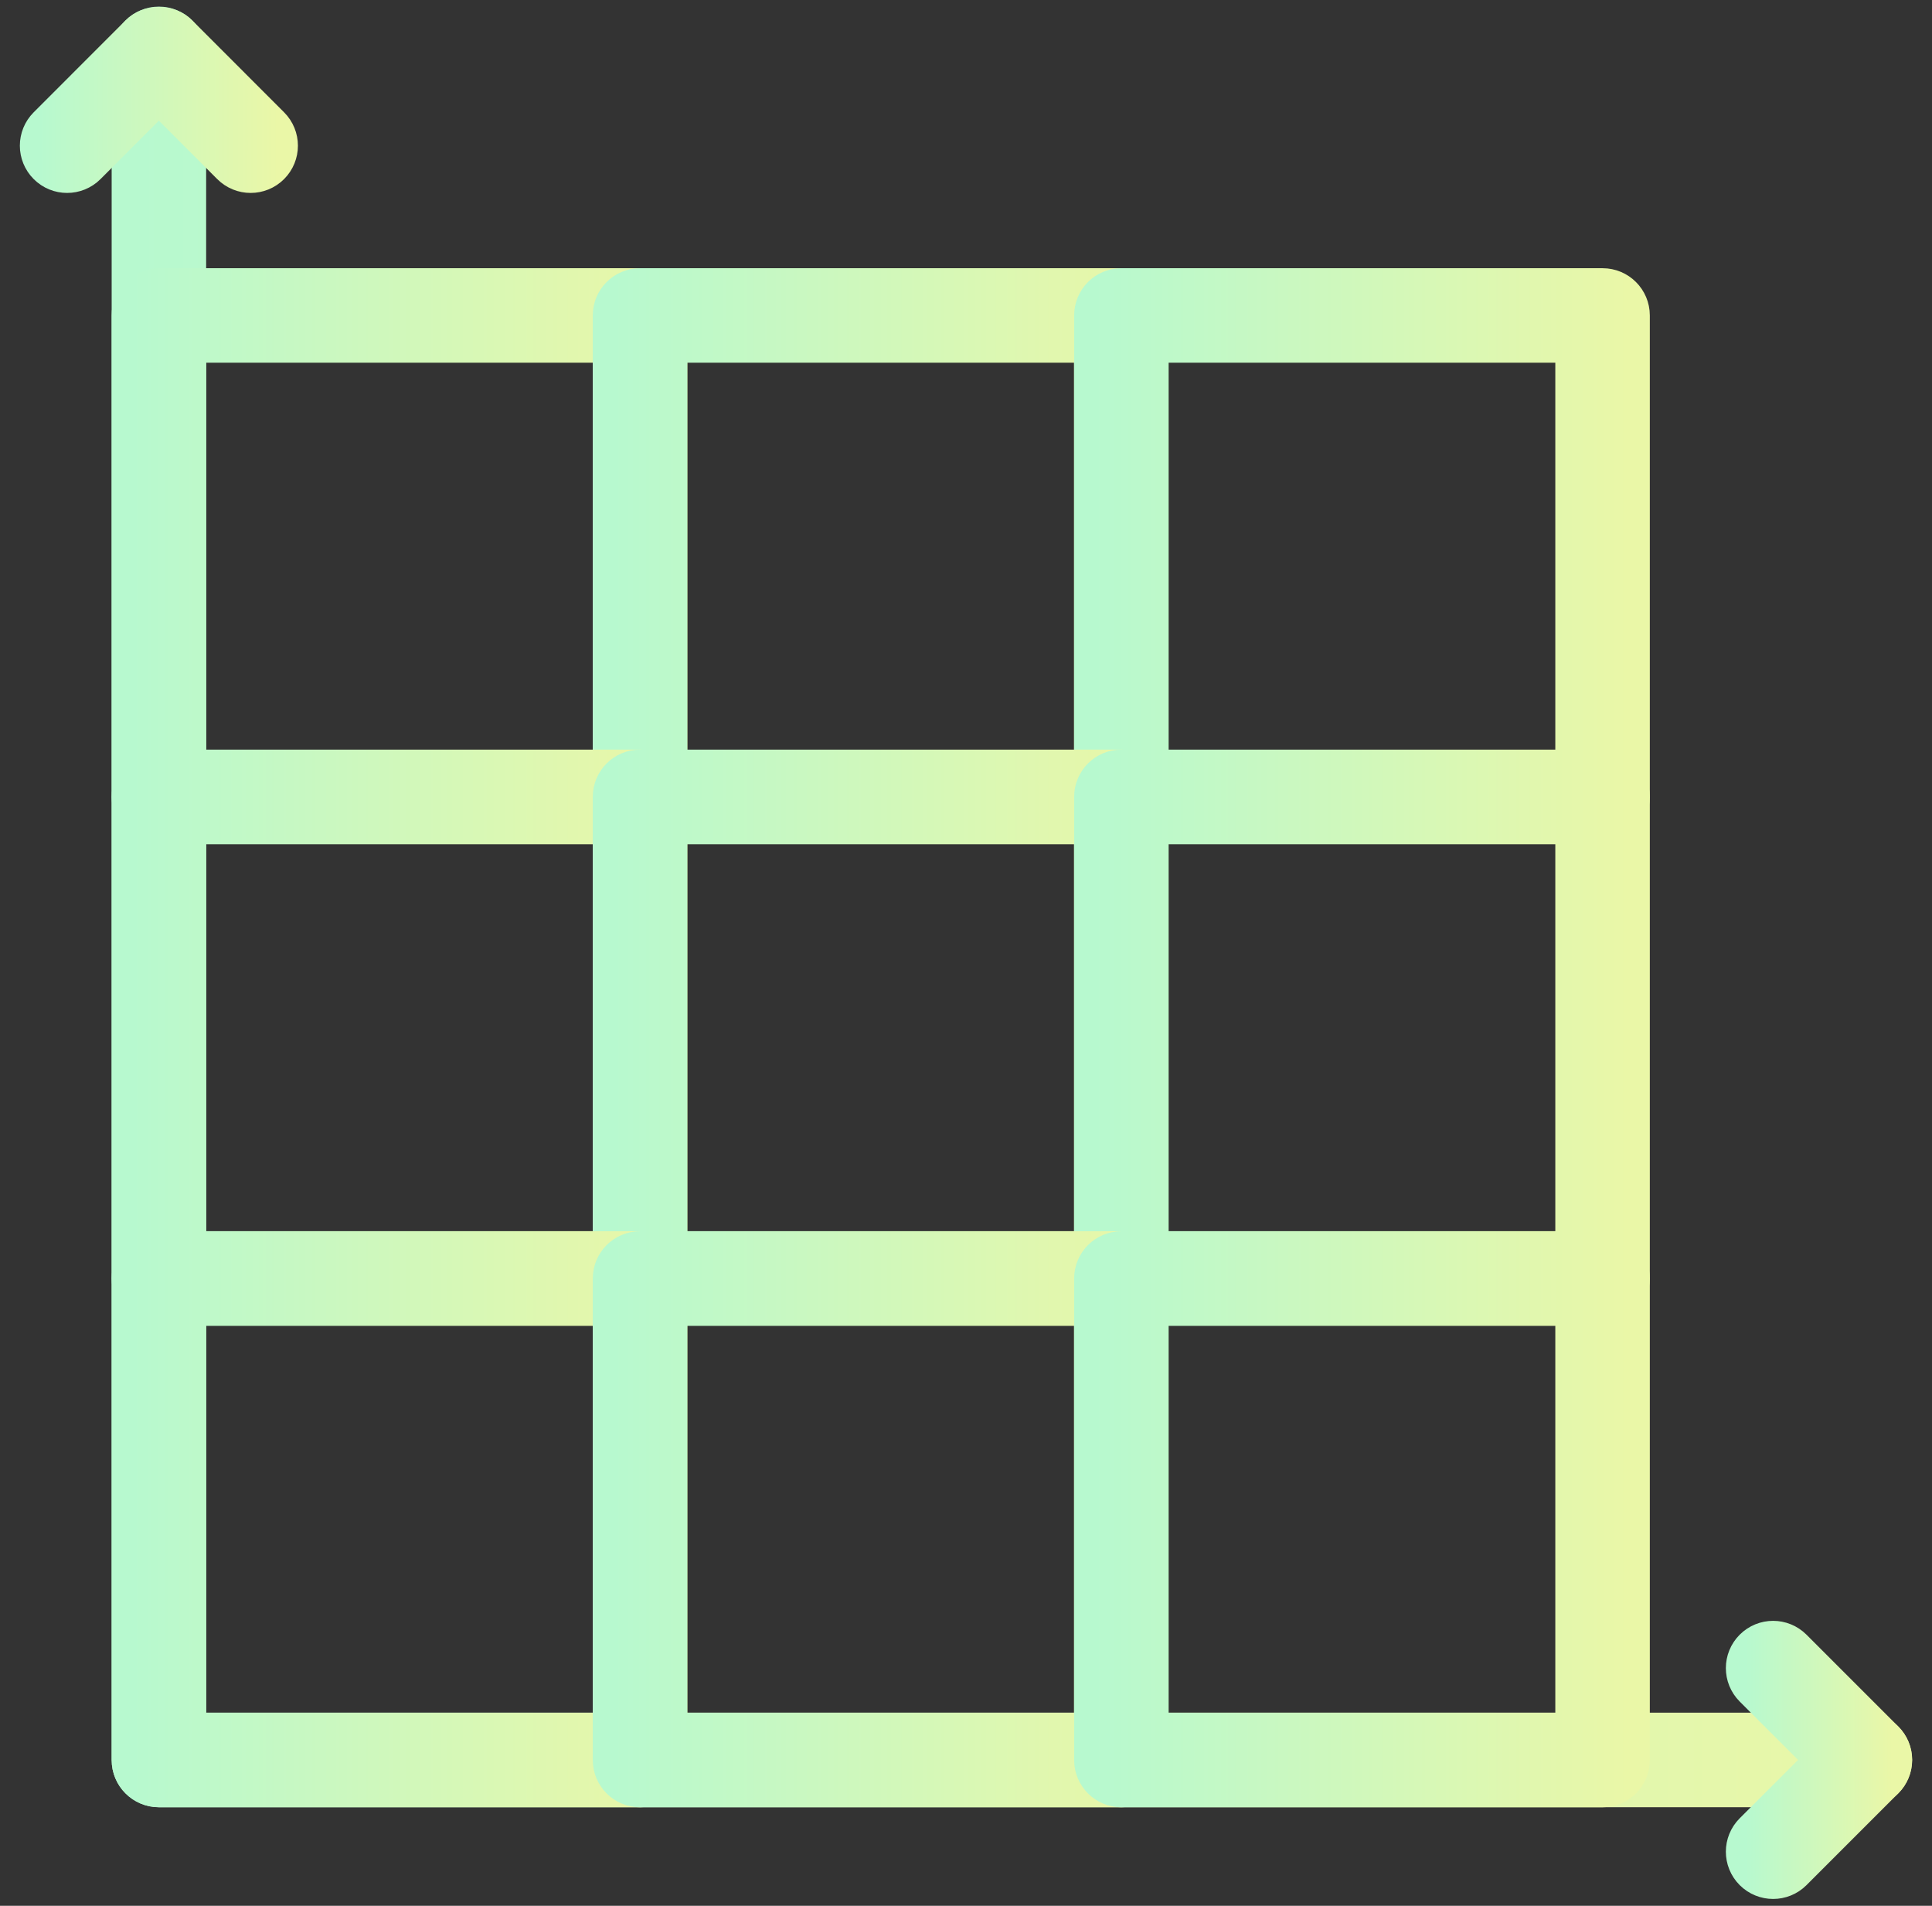
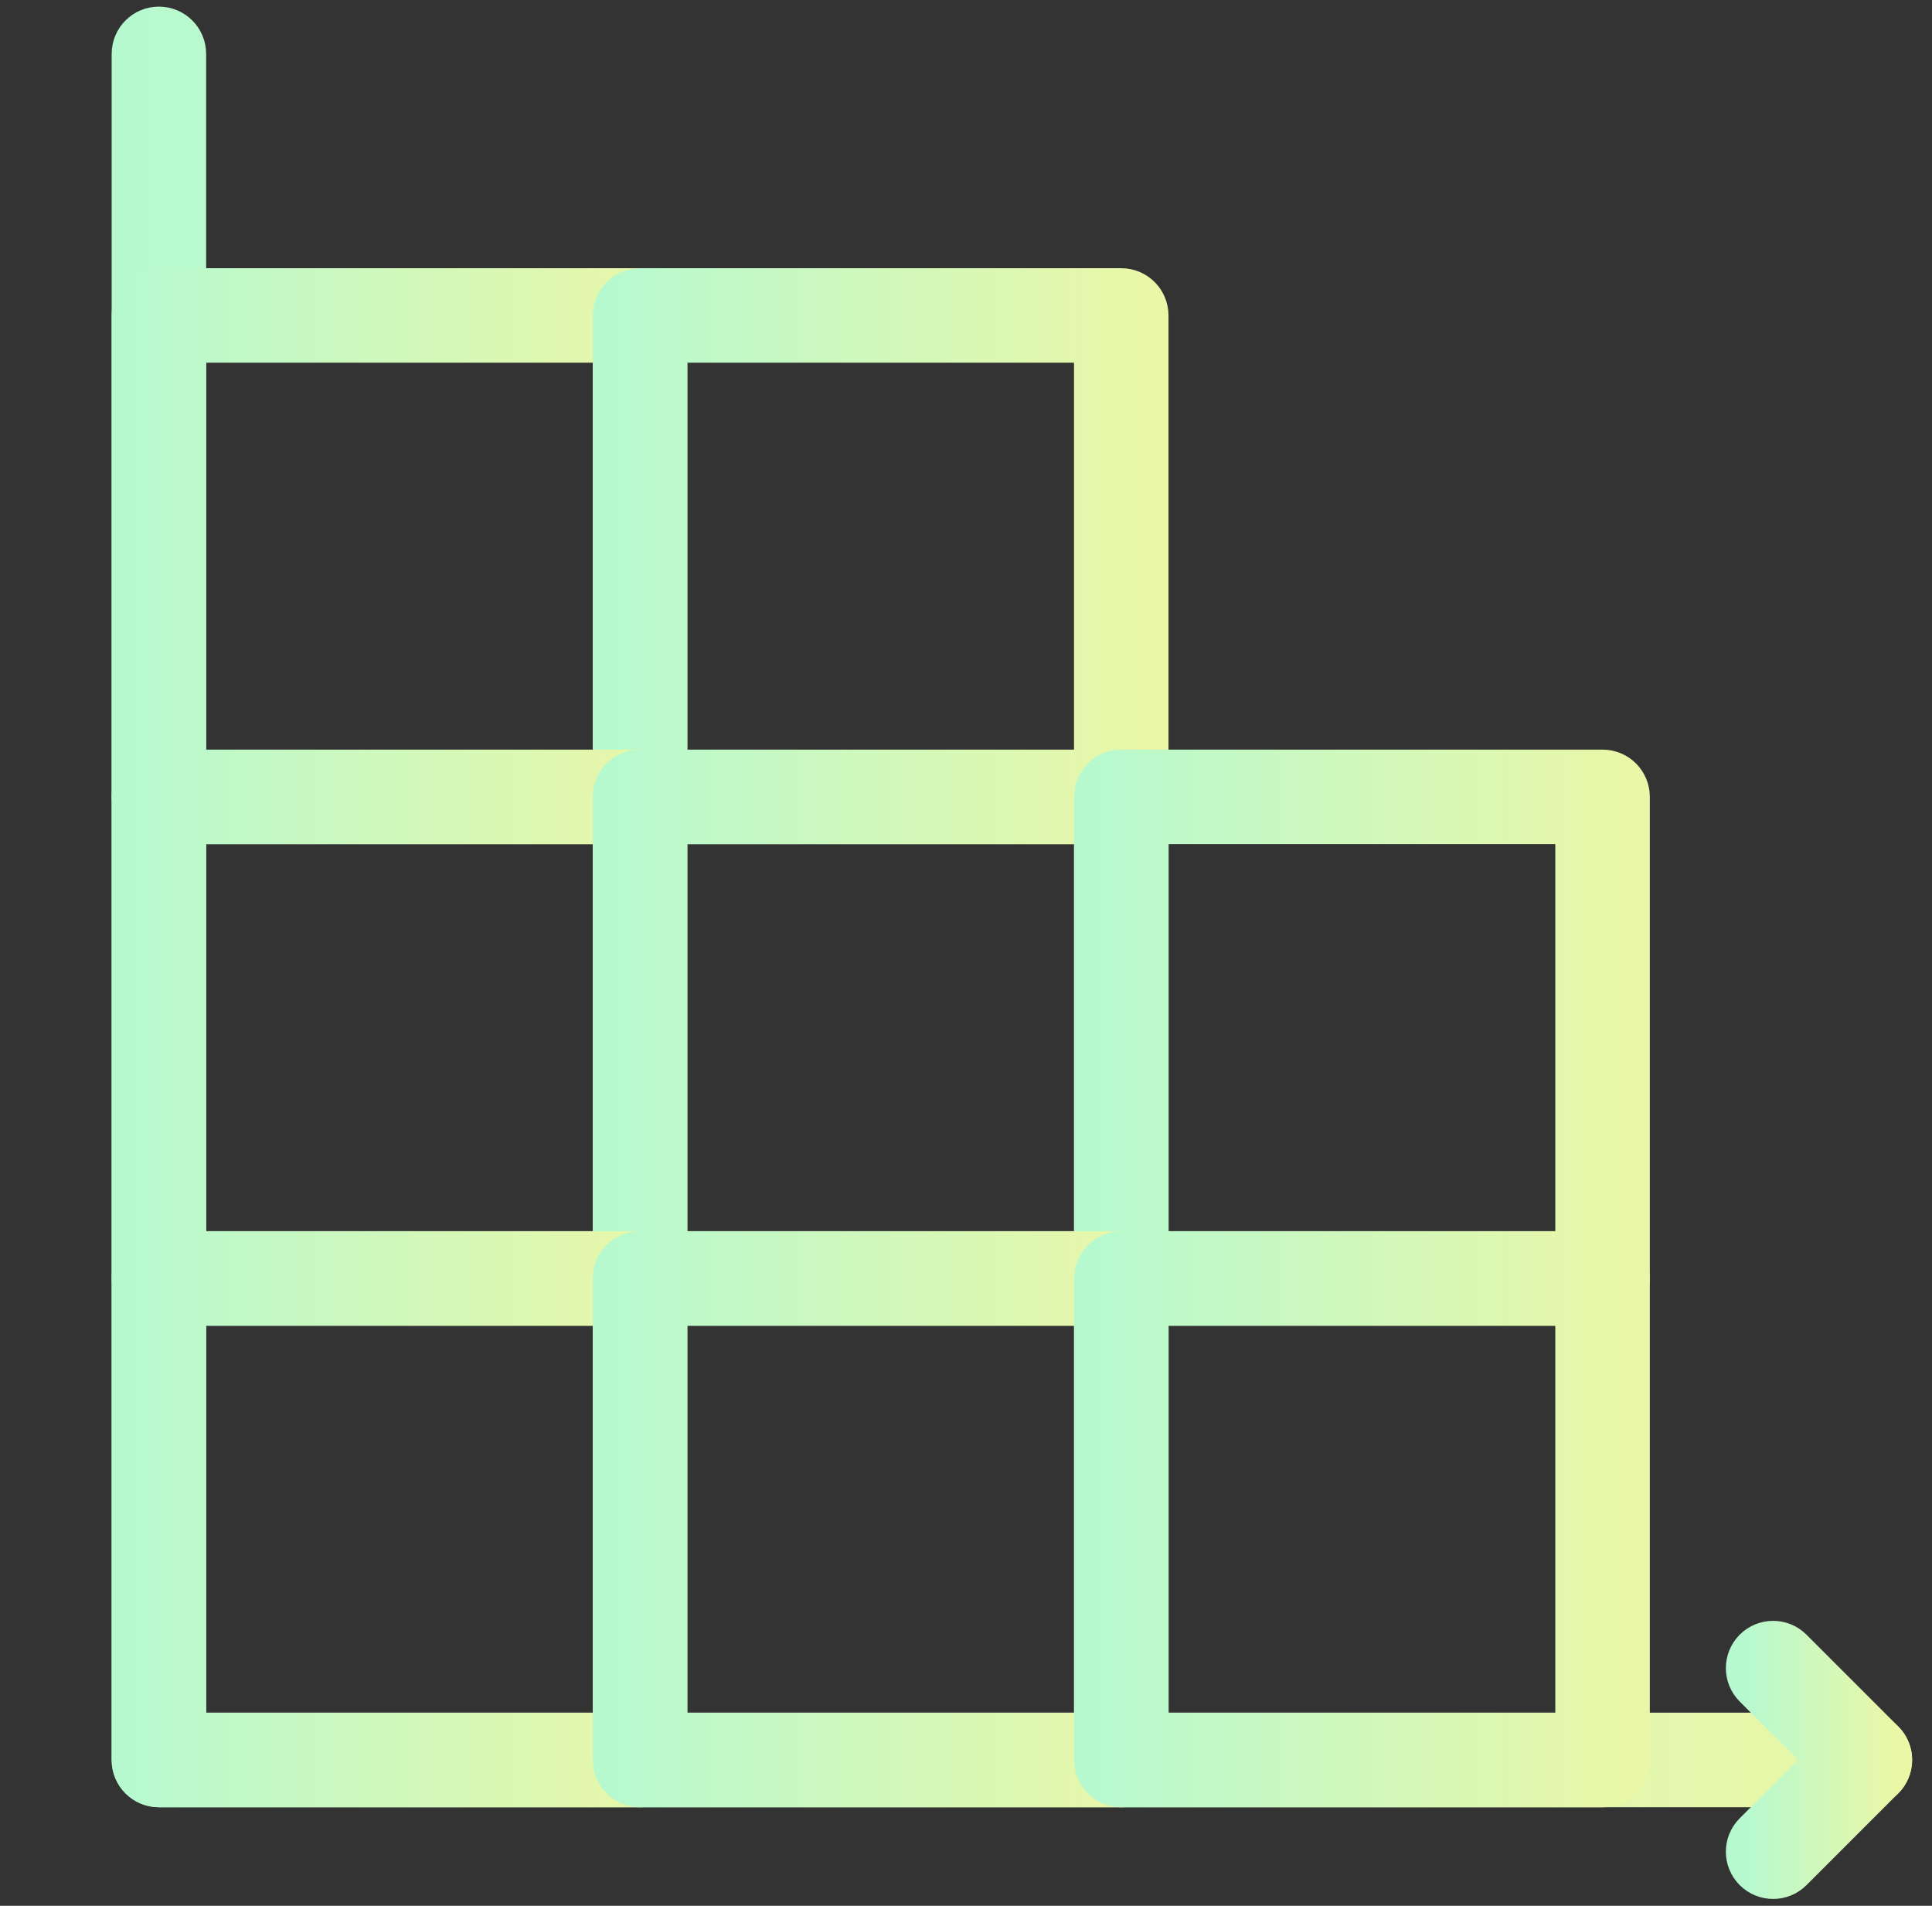
<svg xmlns="http://www.w3.org/2000/svg" width="73" height="72" viewBox="0 0 73 72" fill="none">
  <rect x="0" y="0" width="73" height="72" fill="#333333" stroke="none" />
  <path d="M70.464 67.525H6.004C5.433 67.525 4.969 67.062 4.969 66.489V2.035C4.969 1.463 5.433 1 6.004 1C6.575 1 7.039 1.463 7.039 2.035V65.454H70.464C71.037 65.454 71.499 65.917 71.499 66.489C71.499 67.062 71.036 67.525 70.464 67.525Z" fill="url(#paint0_linear_2606_26986)" stroke="url(#paint1_linear_2606_26986)" stroke-width="1.5" />
  <path d="M24.185 31.143H6.004C5.433 31.143 4.969 30.68 4.969 30.108V11.918C4.969 11.346 5.433 10.883 6.004 10.883H24.185C24.758 10.883 25.221 11.346 25.221 11.918V30.108C25.221 30.68 24.758 31.143 24.185 31.143ZM7.039 29.073H23.15V12.953H7.039V29.073Z" fill="url(#paint2_linear_2606_26986)" stroke="url(#paint3_linear_2606_26986)" stroke-width="1.5" />
  <path d="M42.367 31.143H24.184C23.611 31.143 23.148 30.68 23.148 30.108V11.918C23.148 11.346 23.611 10.883 24.184 10.883H42.366C42.938 10.883 43.401 11.346 43.401 11.918V30.108C43.402 30.68 42.94 31.143 42.367 31.143ZM25.219 29.073H41.331V12.953H25.219V29.073Z" fill="url(#paint4_linear_2606_26986)" stroke="url(#paint5_linear_2606_26986)" stroke-width="1.5" />
-   <path d="M60.553 31.143H42.371C41.799 31.143 41.336 30.68 41.336 30.108V11.918C41.336 11.346 41.799 10.883 42.371 10.883H60.553C61.125 10.883 61.588 11.346 61.588 11.918V30.108C61.588 30.68 61.125 31.143 60.553 31.143ZM43.406 29.073H59.517V12.953H43.406V29.073Z" fill="url(#paint6_linear_2606_26986)" stroke="url(#paint7_linear_2606_26986)" stroke-width="1.5" />
  <path d="M24.185 49.333H6.004C5.433 49.333 4.969 48.87 4.969 48.297V30.105C4.969 29.533 5.433 29.07 6.004 29.07H24.185C24.758 29.07 25.221 29.533 25.221 30.105V48.297C25.221 48.869 24.758 49.333 24.185 49.333ZM7.039 47.262H23.15V31.141H7.039V47.262Z" fill="url(#paint8_linear_2606_26986)" stroke="url(#paint9_linear_2606_26986)" stroke-width="1.5" />
  <path d="M42.367 49.333H24.184C23.611 49.333 23.148 48.87 23.148 48.297V30.105C23.148 29.533 23.611 29.07 24.184 29.07H42.366C42.938 29.07 43.401 29.533 43.401 30.105V48.297C43.402 48.869 42.94 49.333 42.367 49.333ZM25.219 47.262H41.331V31.141H25.219V47.262Z" fill="url(#paint10_linear_2606_26986)" stroke="url(#paint11_linear_2606_26986)" stroke-width="1.5" />
  <path d="M60.553 49.333H42.371C41.799 49.333 41.336 48.87 41.336 48.297V30.105C41.336 29.533 41.799 29.07 42.371 29.07H60.553C61.125 29.07 61.588 29.533 61.588 30.105V48.297C61.588 48.869 61.125 49.333 60.553 49.333ZM43.406 47.262H59.517V31.141H43.406V47.262Z" fill="url(#paint12_linear_2606_26986)" stroke="url(#paint13_linear_2606_26986)" stroke-width="1.5" />
  <path d="M24.185 67.527H6.004C5.433 67.527 4.969 67.064 4.969 66.492V48.301C4.969 47.728 5.433 47.266 6.004 47.266H24.185C24.758 47.266 25.221 47.728 25.221 48.301V66.492C25.221 67.064 24.758 67.527 24.185 67.527ZM7.039 65.456H23.15V49.336H7.039V65.456Z" fill="url(#paint14_linear_2606_26986)" stroke="url(#paint15_linear_2606_26986)" stroke-width="1.5" />
  <path d="M42.367 67.527H24.184C23.611 67.527 23.148 67.064 23.148 66.492V48.301C23.148 47.728 23.611 47.266 24.184 47.266H42.366C42.938 47.266 43.401 47.728 43.401 48.301V66.492C43.402 67.064 42.94 67.527 42.367 67.527ZM25.219 65.456H41.331V49.336H25.219V65.456Z" fill="url(#paint16_linear_2606_26986)" stroke="url(#paint17_linear_2606_26986)" stroke-width="1.5" />
  <path d="M60.553 67.527H42.371C41.799 67.527 41.336 67.064 41.336 66.492V48.301C41.336 47.728 41.799 47.266 42.371 47.266H60.553C61.125 47.266 61.588 47.728 61.588 48.301V66.492C61.588 67.064 61.125 67.527 60.553 67.527ZM43.406 65.456H59.517V49.336H43.406V65.456Z" fill="url(#paint18_linear_2606_26986)" stroke="url(#paint19_linear_2606_26986)" stroke-width="1.5" />
  <path d="M66.996 70.991C66.731 70.991 66.466 70.889 66.264 70.688C65.86 70.283 65.86 69.629 66.264 69.224L69.001 66.488L66.264 63.752C65.86 63.347 65.86 62.693 66.264 62.288C66.669 61.883 67.323 61.883 67.728 62.288L71.196 65.756C71.601 66.161 71.601 66.815 71.196 67.22L67.728 70.688C67.526 70.891 67.261 70.991 66.996 70.991Z" fill="url(#paint20_linear_2606_26986)" stroke="url(#paint21_linear_2606_26986)" stroke-width="1.5" />
-   <path d="M9.471 6.539C9.206 6.539 8.941 6.438 8.739 6.236L6.003 3.499L3.267 6.236C2.863 6.64 2.208 6.64 1.804 6.236C1.399 5.831 1.399 5.177 1.804 4.772L5.272 1.303C5.66 0.915 6.347 0.915 6.735 1.303L10.203 4.772C10.608 5.177 10.608 5.831 10.203 6.236C10.001 6.438 9.736 6.539 9.471 6.539Z" fill="url(#paint22_linear_2606_26986)" stroke="url(#paint23_linear_2606_26986)" stroke-width="1.5" />
  <defs>
    <linearGradient id="paint0_linear_2606_26986" x1="4.969" y1="35.002" x2="71.499" y2="35.002" gradientUnits="userSpaceOnUse">
      <stop stop-color="#B7F9CF" />
      <stop offset="1" stop-color="#EAF7A7" />
    </linearGradient>
    <linearGradient id="paint1_linear_2606_26986" x1="4.969" y1="35.002" x2="71.499" y2="35.002" gradientUnits="userSpaceOnUse">
      <stop stop-color="#B7F9CF" />
      <stop offset="1" stop-color="#EAF7A7" />
    </linearGradient>
    <linearGradient id="paint2_linear_2606_26986" x1="4.969" y1="21.238" x2="25.221" y2="21.238" gradientUnits="userSpaceOnUse">
      <stop stop-color="#B7F9CF" />
      <stop offset="1" stop-color="#EAF7A7" />
    </linearGradient>
    <linearGradient id="paint3_linear_2606_26986" x1="4.969" y1="21.238" x2="25.221" y2="21.238" gradientUnits="userSpaceOnUse">
      <stop stop-color="#B7F9CF" />
      <stop offset="1" stop-color="#EAF7A7" />
    </linearGradient>
    <linearGradient id="paint4_linear_2606_26986" x1="23.148" y1="21.238" x2="43.401" y2="21.238" gradientUnits="userSpaceOnUse">
      <stop stop-color="#B7F9CF" />
      <stop offset="1" stop-color="#EAF7A7" />
    </linearGradient>
    <linearGradient id="paint5_linear_2606_26986" x1="23.148" y1="21.238" x2="43.401" y2="21.238" gradientUnits="userSpaceOnUse">
      <stop stop-color="#B7F9CF" />
      <stop offset="1" stop-color="#EAF7A7" />
    </linearGradient>
    <linearGradient id="paint6_linear_2606_26986" x1="41.336" y1="21.238" x2="61.588" y2="21.238" gradientUnits="userSpaceOnUse">
      <stop stop-color="#B7F9CF" />
      <stop offset="1" stop-color="#EAF7A7" />
    </linearGradient>
    <linearGradient id="paint7_linear_2606_26986" x1="41.336" y1="21.238" x2="61.588" y2="21.238" gradientUnits="userSpaceOnUse">
      <stop stop-color="#B7F9CF" />
      <stop offset="1" stop-color="#EAF7A7" />
    </linearGradient>
    <linearGradient id="paint8_linear_2606_26986" x1="4.969" y1="39.426" x2="25.221" y2="39.426" gradientUnits="userSpaceOnUse">
      <stop stop-color="#B7F9CF" />
      <stop offset="1" stop-color="#EAF7A7" />
    </linearGradient>
    <linearGradient id="paint9_linear_2606_26986" x1="4.969" y1="39.426" x2="25.221" y2="39.426" gradientUnits="userSpaceOnUse">
      <stop stop-color="#B7F9CF" />
      <stop offset="1" stop-color="#EAF7A7" />
    </linearGradient>
    <linearGradient id="paint10_linear_2606_26986" x1="23.148" y1="39.426" x2="43.401" y2="39.426" gradientUnits="userSpaceOnUse">
      <stop stop-color="#B7F9CF" />
      <stop offset="1" stop-color="#EAF7A7" />
    </linearGradient>
    <linearGradient id="paint11_linear_2606_26986" x1="23.148" y1="39.426" x2="43.401" y2="39.426" gradientUnits="userSpaceOnUse">
      <stop stop-color="#B7F9CF" />
      <stop offset="1" stop-color="#EAF7A7" />
    </linearGradient>
    <linearGradient id="paint12_linear_2606_26986" x1="41.336" y1="39.426" x2="61.588" y2="39.426" gradientUnits="userSpaceOnUse">
      <stop stop-color="#B7F9CF" />
      <stop offset="1" stop-color="#EAF7A7" />
    </linearGradient>
    <linearGradient id="paint13_linear_2606_26986" x1="41.336" y1="39.426" x2="61.588" y2="39.426" gradientUnits="userSpaceOnUse">
      <stop stop-color="#B7F9CF" />
      <stop offset="1" stop-color="#EAF7A7" />
    </linearGradient>
    <linearGradient id="paint14_linear_2606_26986" x1="4.969" y1="57.621" x2="25.221" y2="57.621" gradientUnits="userSpaceOnUse">
      <stop stop-color="#B7F9CF" />
      <stop offset="1" stop-color="#EAF7A7" />
    </linearGradient>
    <linearGradient id="paint15_linear_2606_26986" x1="4.969" y1="57.621" x2="25.221" y2="57.621" gradientUnits="userSpaceOnUse">
      <stop stop-color="#B7F9CF" />
      <stop offset="1" stop-color="#EAF7A7" />
    </linearGradient>
    <linearGradient id="paint16_linear_2606_26986" x1="23.148" y1="57.621" x2="43.401" y2="57.621" gradientUnits="userSpaceOnUse">
      <stop stop-color="#B7F9CF" />
      <stop offset="1" stop-color="#EAF7A7" />
    </linearGradient>
    <linearGradient id="paint17_linear_2606_26986" x1="23.148" y1="57.621" x2="43.401" y2="57.621" gradientUnits="userSpaceOnUse">
      <stop stop-color="#B7F9CF" />
      <stop offset="1" stop-color="#EAF7A7" />
    </linearGradient>
    <linearGradient id="paint18_linear_2606_26986" x1="41.336" y1="57.621" x2="61.588" y2="57.621" gradientUnits="userSpaceOnUse">
      <stop stop-color="#B7F9CF" />
      <stop offset="1" stop-color="#EAF7A7" />
    </linearGradient>
    <linearGradient id="paint19_linear_2606_26986" x1="41.336" y1="57.621" x2="61.588" y2="57.621" gradientUnits="userSpaceOnUse">
      <stop stop-color="#B7F9CF" />
      <stop offset="1" stop-color="#EAF7A7" />
    </linearGradient>
    <linearGradient id="paint20_linear_2606_26986" x1="65.961" y1="66.588" x2="71.5" y2="66.588" gradientUnits="userSpaceOnUse">
      <stop stop-color="#B7F9CF" />
      <stop offset="1" stop-color="#EAF7A7" />
    </linearGradient>
    <linearGradient id="paint21_linear_2606_26986" x1="65.961" y1="66.588" x2="71.5" y2="66.588" gradientUnits="userSpaceOnUse">
      <stop stop-color="#B7F9CF" />
      <stop offset="1" stop-color="#EAF7A7" />
    </linearGradient>
    <linearGradient id="paint22_linear_2606_26986" x1="1.5" y1="3.837" x2="10.507" y2="3.837" gradientUnits="userSpaceOnUse">
      <stop stop-color="#B7F9CF" />
      <stop offset="1" stop-color="#EAF7A7" />
    </linearGradient>
    <linearGradient id="paint23_linear_2606_26986" x1="1.5" y1="3.837" x2="10.507" y2="3.837" gradientUnits="userSpaceOnUse">
      <stop stop-color="#B7F9CF" />
      <stop offset="1" stop-color="#EAF7A7" />
    </linearGradient>
  </defs>
</svg>